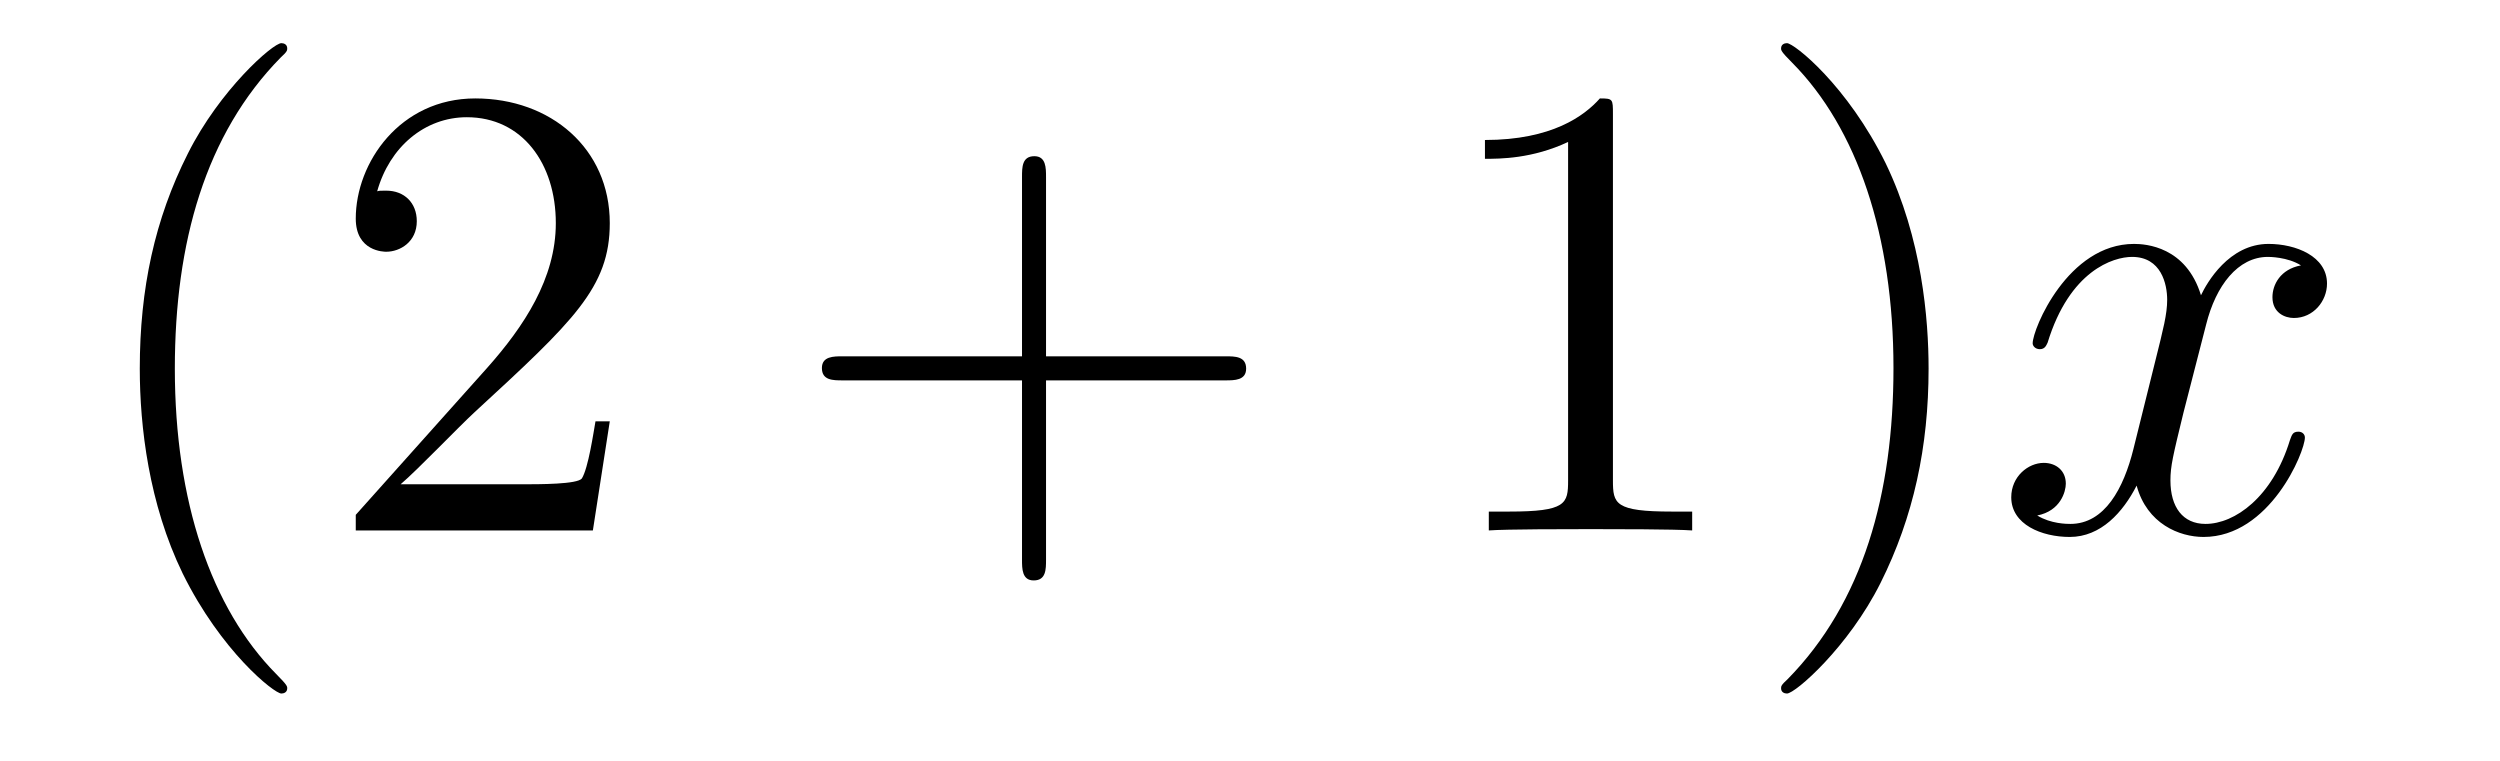
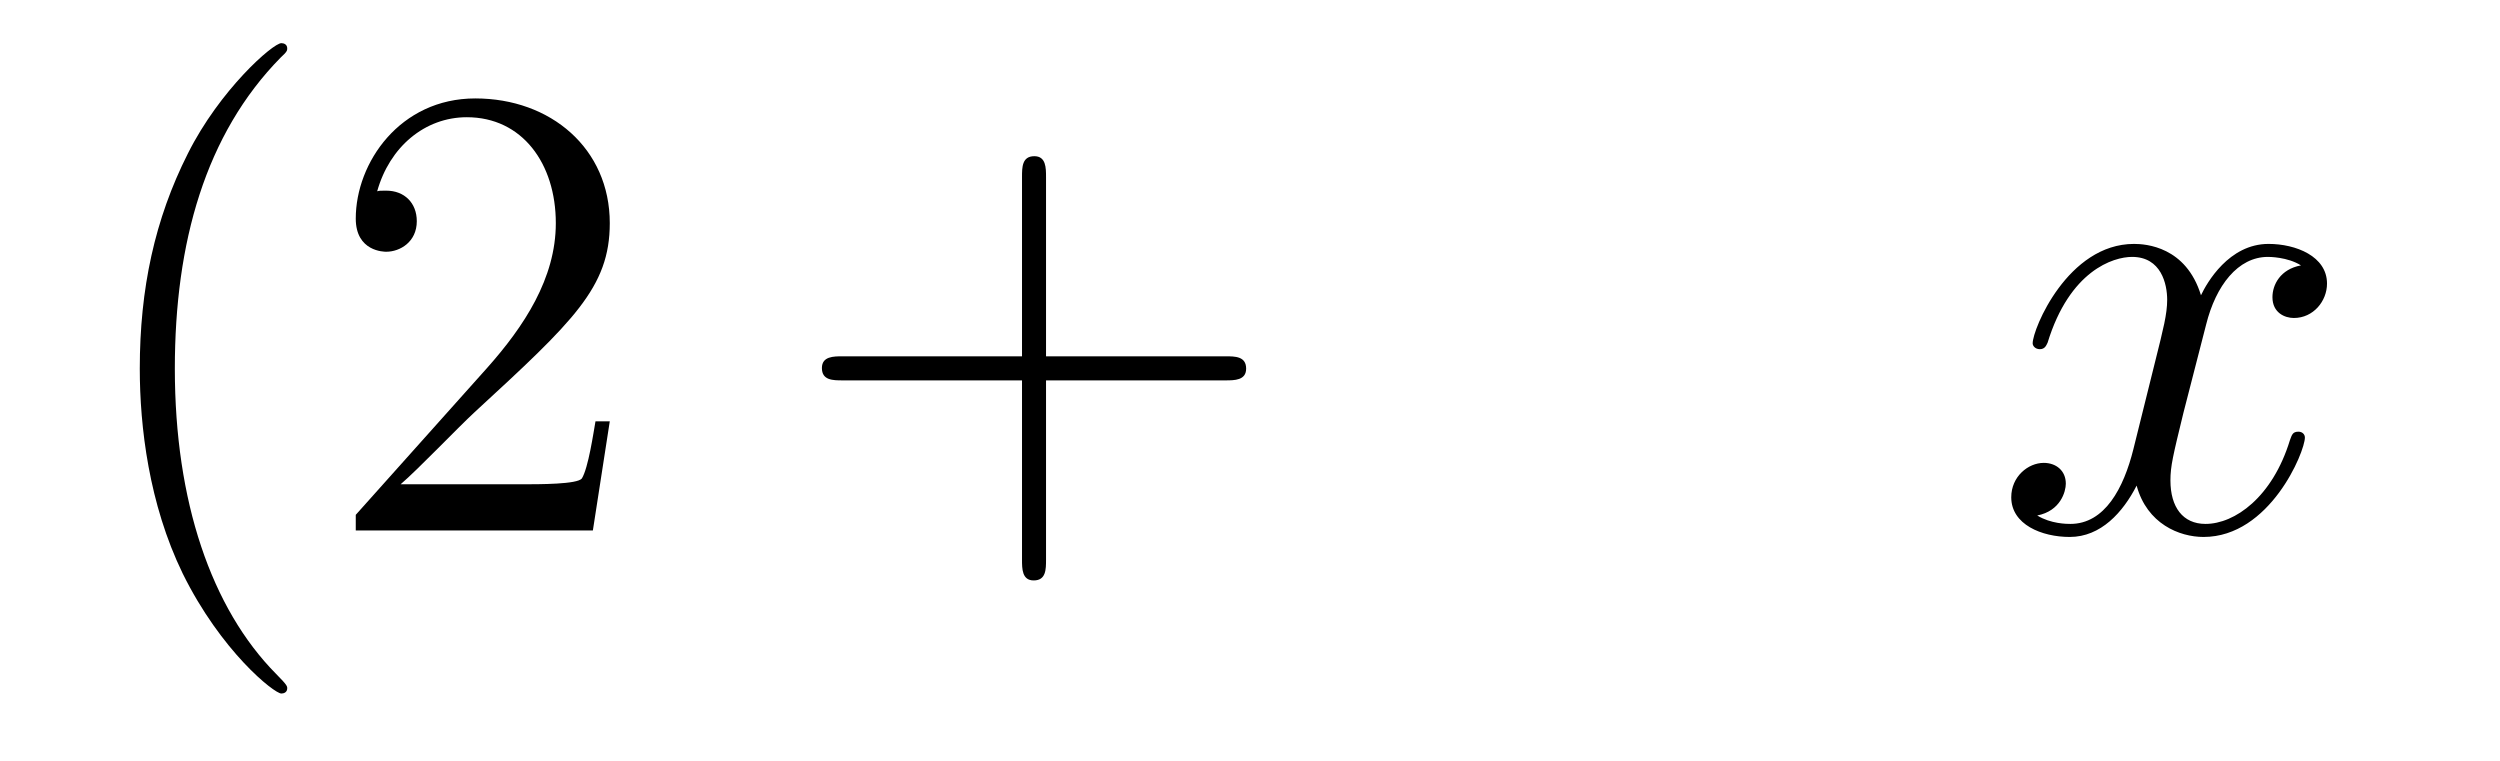
<svg xmlns="http://www.w3.org/2000/svg" height="14pt" version="1.1" viewBox="0 -14 46 14" width="46pt">
  <g id="page1">
    <g transform="matrix(1 0 0 1 -127 650)">
      <path d="M132.285 -651.335C132.285 -651.371 132.285 -651.395 132.082 -651.598C130.887 -652.806 130.217 -654.778 130.217 -657.217C130.217 -659.536 130.779 -661.532 132.166 -662.943C132.285 -663.05 132.285 -663.074 132.285 -663.11C132.285 -663.182 132.225 -663.206 132.177 -663.206C132.022 -663.206 131.042 -662.345 130.456 -661.173C129.847 -659.966 129.572 -658.687 129.572 -657.217C129.572 -656.152 129.739 -654.73 130.36 -653.451C131.066 -652.017 132.046 -651.239 132.177 -651.239C132.225 -651.239 132.285 -651.263 132.285 -651.335ZM138.22 -656.248H137.957C137.921 -656.045 137.825 -655.387 137.706 -655.196C137.622 -655.089 136.941 -655.089 136.582 -655.089H134.371C134.693 -655.364 135.422 -656.129 135.733 -656.416C137.55 -658.089 138.22 -658.711 138.22 -659.894C138.22 -661.269 137.132 -662.189 135.745 -662.189C134.359 -662.189 133.546 -661.006 133.546 -659.978C133.546 -659.368 134.072 -659.368 134.107 -659.368C134.359 -659.368 134.669 -659.547 134.669 -659.93C134.669 -660.265 134.442 -660.492 134.107 -660.492C134 -660.492 133.976 -660.492 133.94 -660.48C134.167 -661.293 134.813 -661.843 135.59 -661.843C136.606 -661.843 137.227 -660.994 137.227 -659.894C137.227 -658.878 136.642 -657.993 135.961 -657.228L133.546 -654.527V-654.24H137.909L138.22 -656.248Z" fill-rule="evenodd" />
      <path d="M146.247 -657.001H149.547C149.714 -657.001 149.929 -657.001 149.929 -657.217C149.929 -657.444 149.726 -657.444 149.547 -657.444H146.247V-660.743C146.247 -660.91 146.247 -661.126 146.032 -661.126C145.805 -661.126 145.805 -660.922 145.805 -660.743V-657.444H142.506C142.338 -657.444 142.123 -657.444 142.123 -657.228C142.123 -657.001 142.326 -657.001 142.506 -657.001H145.805V-653.702C145.805 -653.535 145.805 -653.32 146.02 -653.32C146.247 -653.32 146.247 -653.523 146.247 -653.702V-657.001Z" fill-rule="evenodd" />
-       <path d="M156.678 -661.902C156.678 -662.178 156.678 -662.189 156.438 -662.189C156.152 -661.867 155.554 -661.424 154.323 -661.424V-661.078C154.598 -661.078 155.195 -661.078 155.853 -661.388V-655.16C155.853 -654.73 155.817 -654.587 154.765 -654.587H154.394V-654.24C154.717 -654.264 155.877 -654.264 156.271 -654.264C156.666 -654.264 157.813 -654.264 158.136 -654.24V-654.587H157.765C156.713 -654.587 156.678 -654.73 156.678 -655.16V-661.902ZM162.486 -657.217C162.486 -658.125 162.366 -659.607 161.697 -660.994C160.992 -662.428 160.011 -663.206 159.88 -663.206C159.832 -663.206 159.772 -663.182 159.772 -663.11C159.772 -663.074 159.772 -663.05 159.975 -662.847C161.171 -661.64 161.84 -659.667 161.84 -657.228C161.84 -654.909 161.278 -652.913 159.891 -651.502C159.772 -651.395 159.772 -651.371 159.772 -651.335C159.772 -651.263 159.832 -651.239 159.88 -651.239C160.035 -651.239 161.015 -652.1 161.601 -653.272C162.211 -654.491 162.486 -655.782 162.486 -657.217Z" fill-rule="evenodd" />
      <path d="M169.338 -659.117C168.956 -659.046 168.813 -658.759 168.813 -658.532C168.813 -658.245 169.04 -658.149 169.207 -658.149C169.566 -658.149 169.817 -658.46 169.817 -658.782C169.817 -659.285 169.243 -659.512 168.741 -659.512C168.012 -659.512 167.605 -658.794 167.498 -658.567C167.223 -659.464 166.481 -659.512 166.266 -659.512C165.047 -659.512 164.401 -657.946 164.401 -657.683C164.401 -657.635 164.449 -657.575 164.533 -657.575C164.628 -657.575 164.652 -657.647 164.676 -657.695C165.083 -659.022 165.884 -659.273 166.23 -659.273C166.768 -659.273 166.876 -658.771 166.876 -658.484C166.876 -658.221 166.804 -657.946 166.661 -657.372L166.254 -655.734C166.075 -655.017 165.728 -654.36 165.095 -654.36C165.035 -654.36 164.736 -654.36 164.485 -654.515C164.915 -654.599 165.011 -654.957 165.011 -655.101C165.011 -655.34 164.832 -655.483 164.605 -655.483C164.318 -655.483 164.007 -655.232 164.007 -654.85C164.007 -654.348 164.569 -654.12 165.083 -654.12C165.657 -654.12 166.063 -654.575 166.314 -655.065C166.505 -654.36 167.103 -654.12 167.545 -654.12C168.765 -654.12 169.41 -655.687 169.41 -655.949C169.41 -656.009 169.362 -656.057 169.291 -656.057C169.183 -656.057 169.171 -655.997 169.135 -655.902C168.813 -654.85 168.119 -654.36 167.581 -654.36C167.163 -654.36 166.936 -654.67 166.936 -655.16C166.936 -655.423 166.983 -655.615 167.175 -656.404L167.593 -658.029C167.772 -658.747 168.179 -659.273 168.729 -659.273C168.753 -659.273 169.088 -659.273 169.338 -659.117Z" fill-rule="evenodd" />
    </g>
  </g>
</svg>